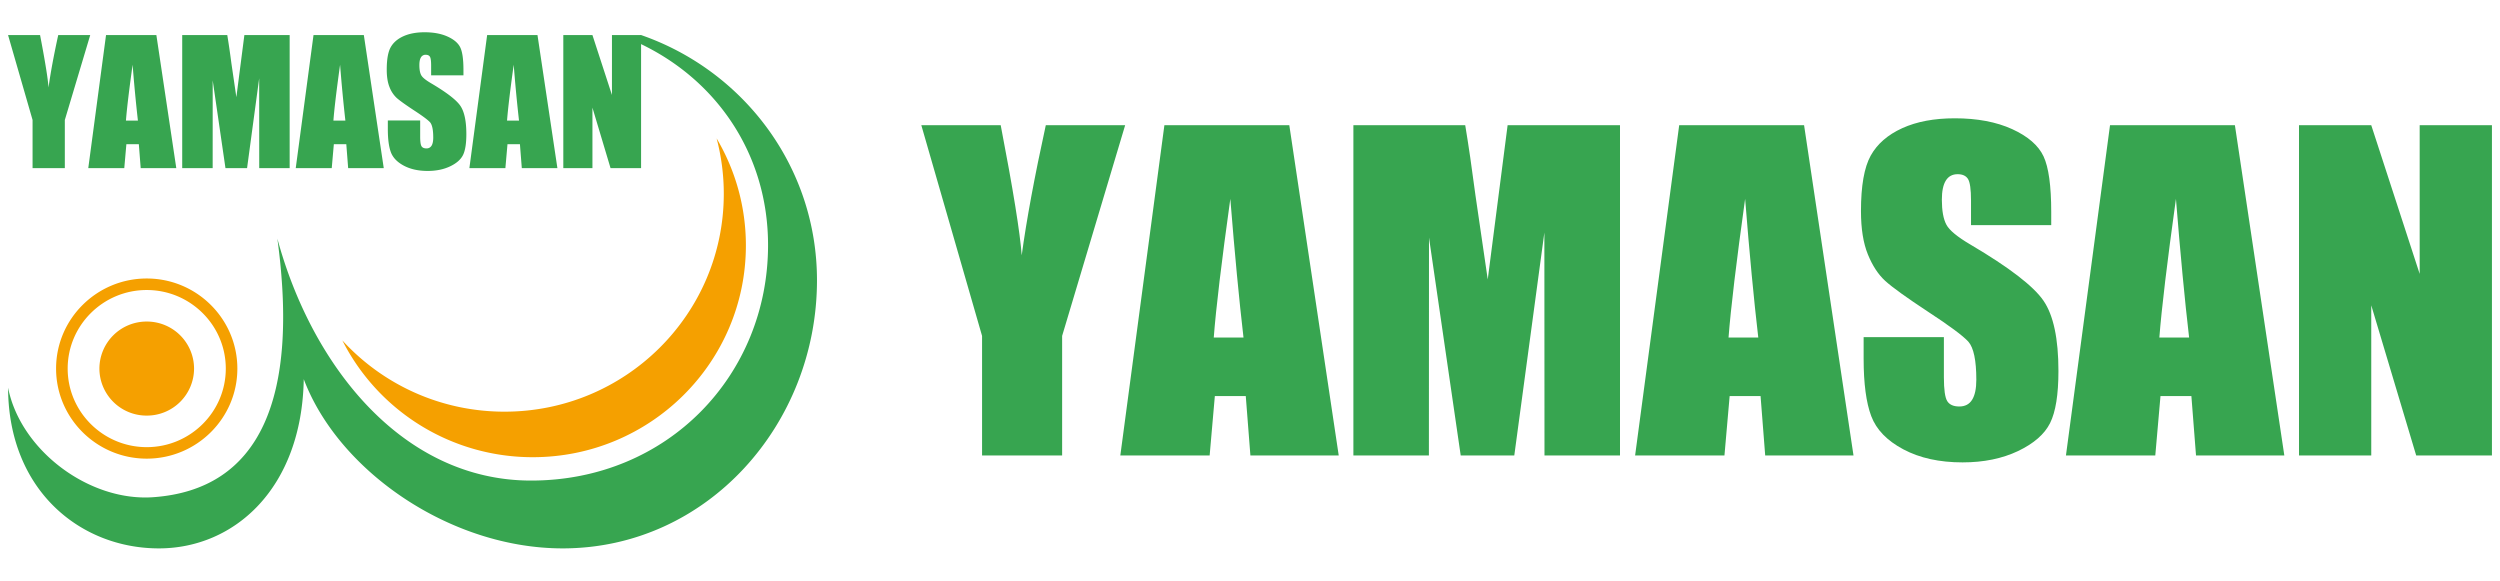
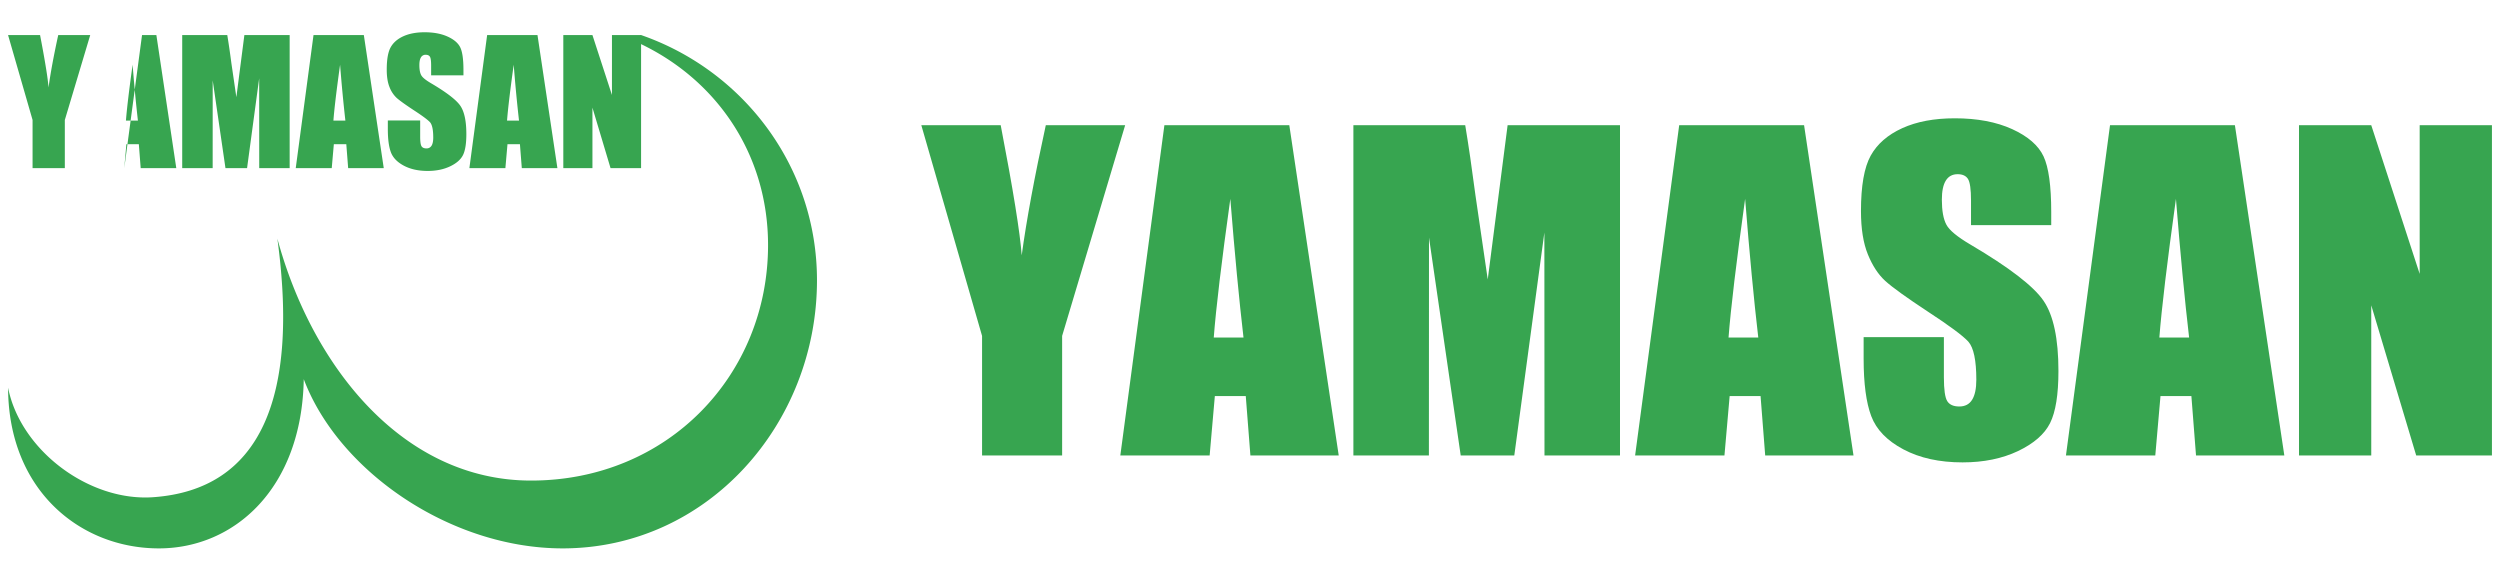
<svg xmlns="http://www.w3.org/2000/svg" version="1.1" id="icon" x="0" y="0" width="155" height="36" xml:space="preserve">
  <style>.st0{fill:#37a550}.st1{fill:#f5a000}</style>
  <path class="st0" d="M69.759 7.764l-3.907 13.062v7.411h-4.964v-7.411L57.122 7.764h4.922c.77 3.995 1.203 6.685 1.302 8.067.296-2.184.794-4.874 1.493-8.067h4.92zM79.937 7.764l3.064 20.474h-5.476l-.287-3.682H75.32l-.322 3.682H69.46l2.732-20.474h7.745zm-2.84 13.163c-.27-2.319-.543-5.186-.817-8.599-.546 3.92-.889 6.787-1.027 8.599h1.844zM100.44 7.764v20.474h-4.682l-.007-13.823-1.865 13.823h-3.322l-1.966-13.507-.006 13.507H83.91V7.764h6.934c.204 1.23.417 2.681.635 4.351l.761 5.209 1.232-9.56h6.968zM111.853 7.764l3.064 20.474h-5.475l-.287-3.682h-1.917l-.322 3.682h-5.539l2.733-20.474h7.743zm-2.84 13.163c-.271-2.319-.544-5.186-.816-8.599-.545 3.92-.889 6.787-1.028 8.599h1.844zM127.178 13.959h-4.975v-1.516c0-.709-.064-1.161-.192-1.354-.127-.194-.339-.289-.636-.289-.323 0-.567.129-.731.391-.166.262-.249.659-.249 1.191 0 .682.094 1.197.278 1.543.178.346.682.763 1.514 1.251 2.385 1.407 3.887 2.562 4.507 3.464.619.901.929 2.356.929 4.363 0 1.458-.172 2.533-.516 3.224-.344.691-1.008 1.271-1.991 1.74-.985.467-2.13.701-3.437.701-1.435 0-2.658-.269-3.672-.809-1.014-.539-1.677-1.226-1.991-2.062-.314-.834-.471-2.018-.471-3.554v-1.339h4.976v2.491c0 .767.071 1.261.211 1.48.14.219.388.328.744.328s.621-.138.795-.416c.174-.278.261-.693.261-1.24 0-1.207-.166-1.994-.497-2.366-.339-.37-1.174-.989-2.506-1.859-1.331-.876-2.214-1.513-2.648-1.909-.432-.395-.791-.944-1.075-1.644-.284-.699-.426-1.593-.426-2.68 0-1.568.201-2.715.604-3.44.403-.724 1.054-1.291 1.953-1.701.899-.409 1.985-.613 3.259-.613 1.39 0 2.576.224 3.556.67.98.448 1.628 1.01 1.947 1.688.318.68.477 1.832.477 3.458v.808zM138.564 7.764l3.064 20.474h-5.475l-.287-3.682h-1.916l-.322 3.682h-5.539l2.732-20.474h7.743zm-2.839 13.163c-.271-2.319-.542-5.186-.817-8.599-.545 3.92-.887 6.787-1.028 8.599h1.845zM154.5 7.764v20.474h-4.696l-2.786-9.309v9.309h-4.48V7.764h4.48l3.002 9.218V7.764h4.48z" />
  <g>
-     <path class="st0" d="M39.63 2.68c4.812 2.264 7.989 6.89 7.989 12.516 0 8.063-6.221 14.599-14.693 14.599-7.949 0-13.573-7.062-15.729-14.997 1.338 9.84-1.032 15.559-7.705 16.029-3.965.279-8.222-2.904-8.991-6.789C.521 30.425 5 34 9.85 34c4.672 0 8.864-3.709 8.983-10.492C20.989 29.221 27.936 34 34.883 34c8.974.001 15.77-7.705 15.77-16.623 0-7.052-4.564-13.004-10.906-15.204-.126.11-.385.381-.117.507zM5.594 2.174L4.019 7.438v2.987h-2V7.438L.5 2.174h1.984c.31 1.61.485 2.694.525 3.251.119-.88.32-1.964.601-3.251h1.984zM9.695 2.174l1.235 8.251H8.723l-.115-1.484h-.773l-.13 1.484H5.473l1.101-8.251h3.121zM8.551 7.479a98.447 98.447 0 01-.329-3.466c-.22 1.58-.358 2.735-.414 3.466h.743zM17.959 2.174v8.251h-1.887l-.003-5.571-.751 5.571h-1.339l-.792-5.443-.002 5.443h-1.888V2.174h2.794c.082.496.168 1.081.256 1.753l.307 2.099.497-3.853h2.808zM22.558 2.174l1.235 8.251h-2.207l-.115-1.484h-.773l-.13 1.484h-2.232l1.102-8.251h3.12zm-1.144 5.305a98.447 98.447 0 01-.329-3.466c-.22 1.58-.359 2.735-.414 3.466h.743z" />
+     <path class="st0" d="M39.63 2.68c4.812 2.264 7.989 6.89 7.989 12.516 0 8.063-6.221 14.599-14.693 14.599-7.949 0-13.573-7.062-15.729-14.997 1.338 9.84-1.032 15.559-7.705 16.029-3.965.279-8.222-2.904-8.991-6.789C.521 30.425 5 34 9.85 34c4.672 0 8.864-3.709 8.983-10.492C20.989 29.221 27.936 34 34.883 34c8.974.001 15.77-7.705 15.77-16.623 0-7.052-4.564-13.004-10.906-15.204-.126.11-.385.381-.117.507zM5.594 2.174L4.019 7.438v2.987h-2V7.438L.5 2.174h1.984c.31 1.61.485 2.694.525 3.251.119-.88.32-1.964.601-3.251h1.984zM9.695 2.174l1.235 8.251H8.723l-.115-1.484h-.773l-.13 1.484l1.101-8.251h3.121zM8.551 7.479a98.447 98.447 0 01-.329-3.466c-.22 1.58-.358 2.735-.414 3.466h.743zM17.959 2.174v8.251h-1.887l-.003-5.571-.751 5.571h-1.339l-.792-5.443-.002 5.443h-1.888V2.174h2.794c.082.496.168 1.081.256 1.753l.307 2.099.497-3.853h2.808zM22.558 2.174l1.235 8.251h-2.207l-.115-1.484h-.773l-.13 1.484h-2.232l1.102-8.251h3.12zm-1.144 5.305a98.447 98.447 0 01-.329-3.466c-.22 1.58-.359 2.735-.414 3.466h.743z" />
    <path class="st0" d="M28.735 4.67H26.73v-.611c0-.286-.026-.468-.077-.546-.051-.078-.137-.117-.257-.117a.326.326 0 00-.295.158c-.067.106-.1.265-.1.48 0 .275.037.482.112.622.072.14.275.308.61.504.961.567 1.567 1.032 1.816 1.396.25.363.375.95.375 1.759 0 .587-.07 1.021-.208 1.299-.139.278-.406.513-.802.701-.397.188-.858.283-1.385.283-.578 0-1.071-.108-1.48-.326-.408-.217-.676-.494-.803-.831-.126-.336-.19-.814-.19-1.433v-.54h2.005v1.004c0 .309.029.508.085.597.056.088.156.132.3.132a.35.35 0 00.32-.168c.07-.112.105-.279.105-.5 0-.486-.067-.803-.2-.954-.137-.149-.474-.399-1.011-.749-.536-.353-.892-.61-1.067-.769a1.789 1.789 0 01-.433-.662c-.115-.282-.172-.642-.172-1.081 0-.632.081-1.094.244-1.386.162-.292.425-.52.787-.685.364-.164.802-.247 1.315-.247.561 0 1.038.09 1.433.27.395.18.656.407.784.68.129.274.193.739.193 1.394v.326zM33.324 2.174l1.235 8.251h-2.207l-.116-1.484h-.772l-.13 1.484h-2.232l1.101-8.251h3.121zm-1.145 5.305a98.447 98.447 0 01-.329-3.466c-.22 1.58-.357 2.735-.414 3.466h.743zM39.747 2.174v8.251h-1.893l-1.123-3.751v3.751h-1.806V2.174h1.806l1.21 3.715V2.174h1.806z" />
    <g>
-       <path class="st1" d="M12.032 22.852a2.924 2.924 0 01-2.935 2.915 2.923 2.923 0 01-2.934-2.915 2.926 2.926 0 012.935-2.916 2.925 2.925 0 012.934 2.916z" />
-       <path class="st1" d="M9.097 28.436c-3.099 0-5.62-2.505-5.62-5.584s2.521-5.585 5.62-5.585 5.619 2.506 5.619 5.585c.001 3.079-2.52 5.584-5.619 5.584zm.001-10.455c-2.703 0-4.902 2.185-4.902 4.871 0 2.686 2.199 4.87 4.901 4.871 2.703 0 4.902-2.185 4.902-4.87 0-2.687-2.199-4.872-4.901-4.872zM44.43 8.581c.29 1.097.445 2.248.445 3.435 0 7.461-6.086 13.508-13.594 13.508-3.985 0-7.57-1.704-10.056-4.419a13.218 13.218 0 0011.808 7.241c7.297 0 13.212-5.877 13.212-13.128a13.01 13.01 0 00-1.815-6.637z" />
-     </g>
+       </g>
  </g>
</svg>